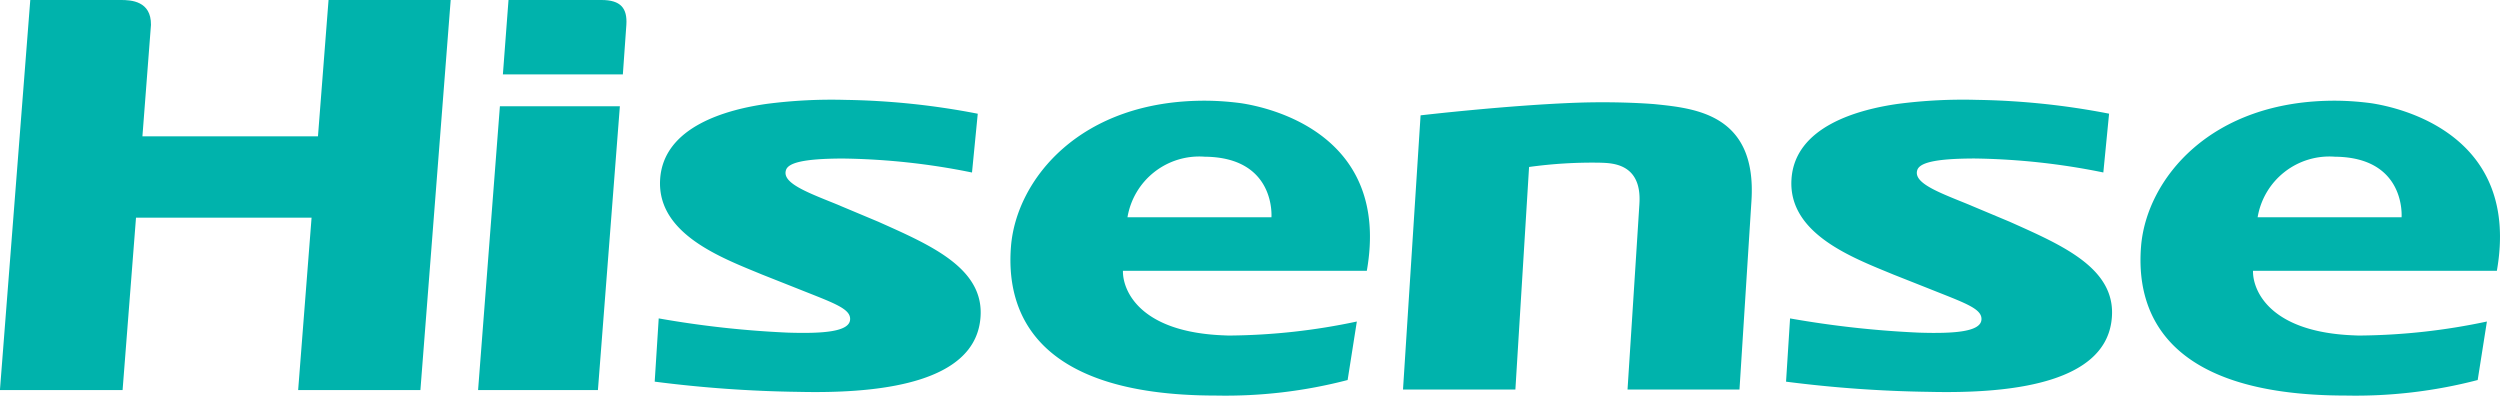
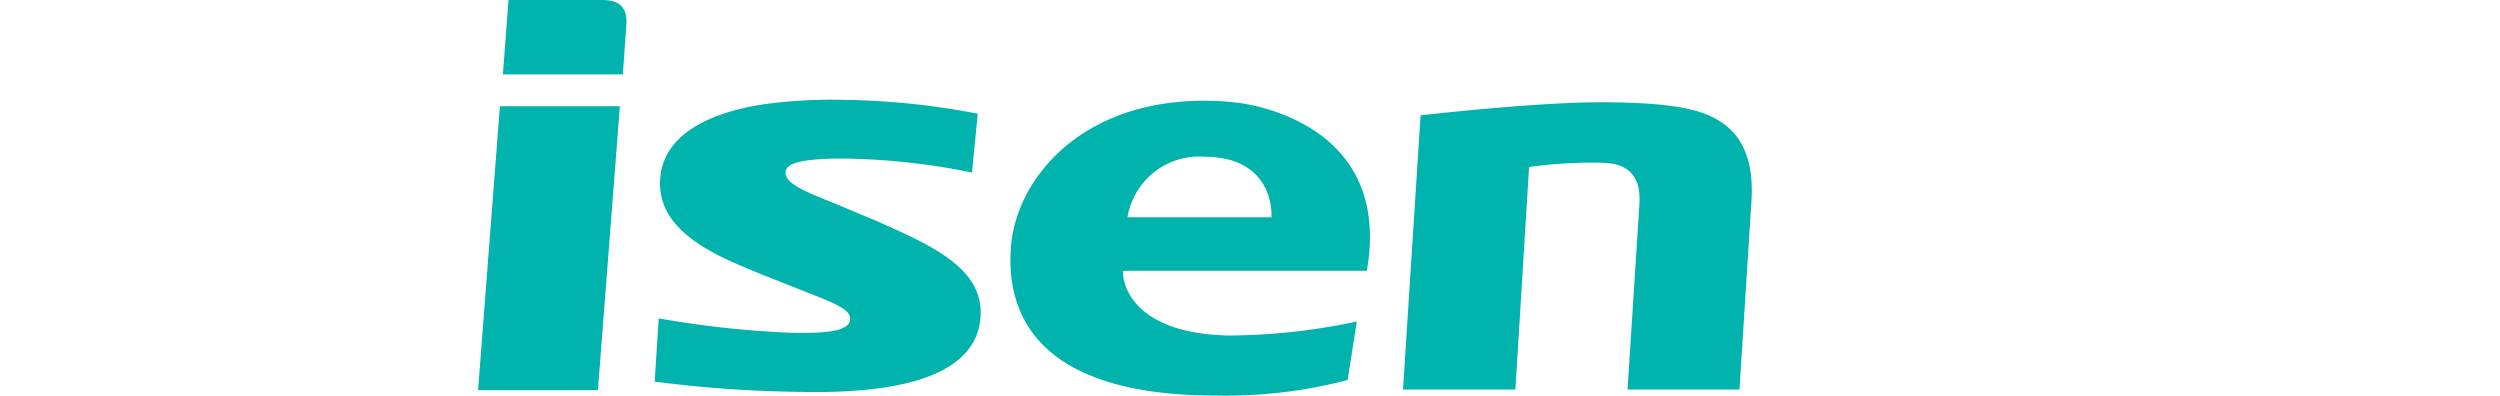
<svg xmlns="http://www.w3.org/2000/svg" width="116.993" height="18.512" viewBox="0 0 116.993 18.512">
  <g id="Group_1218" data-name="Group 1218" transform="translate(-113.435 -213.833)">
    <path id="Path_922" data-name="Path 922" d="M284.345,243.991l-2.008-.842c-1.405-.564-2.466-.98-2.282-1.56.1-.325.749-.541,2.675-.543a32.114,32.114,0,0,1,6.031.654l.269-2.751a34.987,34.987,0,0,0-6.207-.648,23.455,23.455,0,0,0-3.689.19c-1.79.255-4.817,1.036-4.968,3.534-.155,2.558,2.9,3.675,4.773,4.451l1.549.614c1.767.708,2.6.967,2.569,1.489-.03.573-1.253.667-2.919.614a46.418,46.418,0,0,1-6.038-.666l-.188,2.96a58.672,58.672,0,0,0,6.734.478c.265.006.53.009.792.009,3.268,0,7.253-.51,7.689-3.231.4-2.495-2.225-3.609-4.783-4.753" transform="translate(-129.839 -19.794)" fill="#00b3ac" />
    <path id="Path_923" data-name="Path 923" d="M377.792,246.482c1.126-6.395-4.545-7.641-5.874-7.843a13.089,13.089,0,0,0-1.592-.118c-5.956-.052-8.934,3.7-9.185,6.812-.227,2.819.843,6.986,9.593,6.986a22.635,22.635,0,0,0,6.16-.727l.431-2.738a29.584,29.584,0,0,1-5.911.656c-.09,0-.176,0-.263-.006-3.975-.136-4.766-2.086-4.772-2.98,0,0,0-.018,0-.043Zm-11.2-2.508a3.405,3.405,0,0,1,3.62-2.832c3.337.029,3.117,2.832,3.117,2.832Z" transform="translate(-200.394 -19.975)" fill="#00b3ac" />
-     <path id="Path_924" data-name="Path 924" d="M654.789,246.482c1.125-6.395-4.545-7.641-5.873-7.843a13.1,13.1,0,0,0-1.592-.118c-5.956-.052-8.933,3.7-9.185,6.812-.228,2.819.842,6.986,9.592,6.986a22.646,22.646,0,0,0,6.161-.727c.093-.593.284-1.8.431-2.738a29.582,29.582,0,0,1-5.911.656c-.09,0-.176,0-.263-.006-3.975-.136-4.766-2.086-4.772-2.98l0-.043Zm-11.195-2.508a3.405,3.405,0,0,1,3.62-2.832c3.337.029,3.116,2.832,3.116,2.832Z" transform="translate(-424.508 -19.975)" fill="#00b3ac" />
    <path id="Path_925" data-name="Path 925" d="M468.411,243.642c-.148,2.355-.557,8.705-.557,8.705h5.239l.561-8.842c.251-4.016-2.59-4.312-4.469-4.507-.126-.014-1.125-.094-2.491-.094-.354,0-.731.005-1.125.018-3.258.111-7.4.594-7.4.594l-.822,12.831h5.259l.64-10.415a21.6,21.6,0,0,1,3.335-.2c.5.021,1.949,0,1.829,1.913" transform="translate(-278.255 -20.285)" fill="#00b3ac" />
    <path id="Path_926" data-name="Path 926" d="M241.317,213.833h-4.351l-.263,3.482h5.614s.143-1.985.164-2.318c.05-.781-.263-1.164-1.165-1.164" transform="translate(-99.734 0)" fill="#00b3ac" />
-     <path id="Path_927" data-name="Path 927" d="M561.657,243.985l-2.008-.842c-1.4-.564-2.466-.979-2.282-1.561.105-.324.749-.54,2.676-.543a32.084,32.084,0,0,1,6.031.654l.269-2.751a35.006,35.006,0,0,0-6.207-.647,23.511,23.511,0,0,0-3.689.19c-1.79.256-4.817,1.036-4.967,3.534-.156,2.559,2.9,3.676,4.772,4.452l1.55.614c1.767.709,2.6.967,2.569,1.49-.031.572-1.254.666-2.919.614a46.4,46.4,0,0,1-6.038-.666l-.188,2.96a58.707,58.707,0,0,0,6.734.477c.265.007.529.009.792.009,3.269,0,7.253-.509,7.69-3.231.4-2.5-2.225-3.608-4.783-4.753" transform="translate(-354.209 -19.789)" fill="#00b3ac" />
-     <path id="Path_928" data-name="Path 928" d="M128.81,213.833l-.495,6.38H120.1l.4-5.216c.013-1.121-.936-1.164-1.408-1.164h-4.24l-1.42,18.254h5.74l.628-8.068h8.216l-.628,8.068h5.721l1.417-18.254Z" transform="translate(0 0)" fill="#00b3ac" />
    <path id="Path_929" data-name="Path 929" d="M231.642,239.877l-1.021,13.282h5.608l1.027-13.282Z" transform="translate(-94.813 -21.072)" fill="#00b3ac" />
  </g>
</svg>